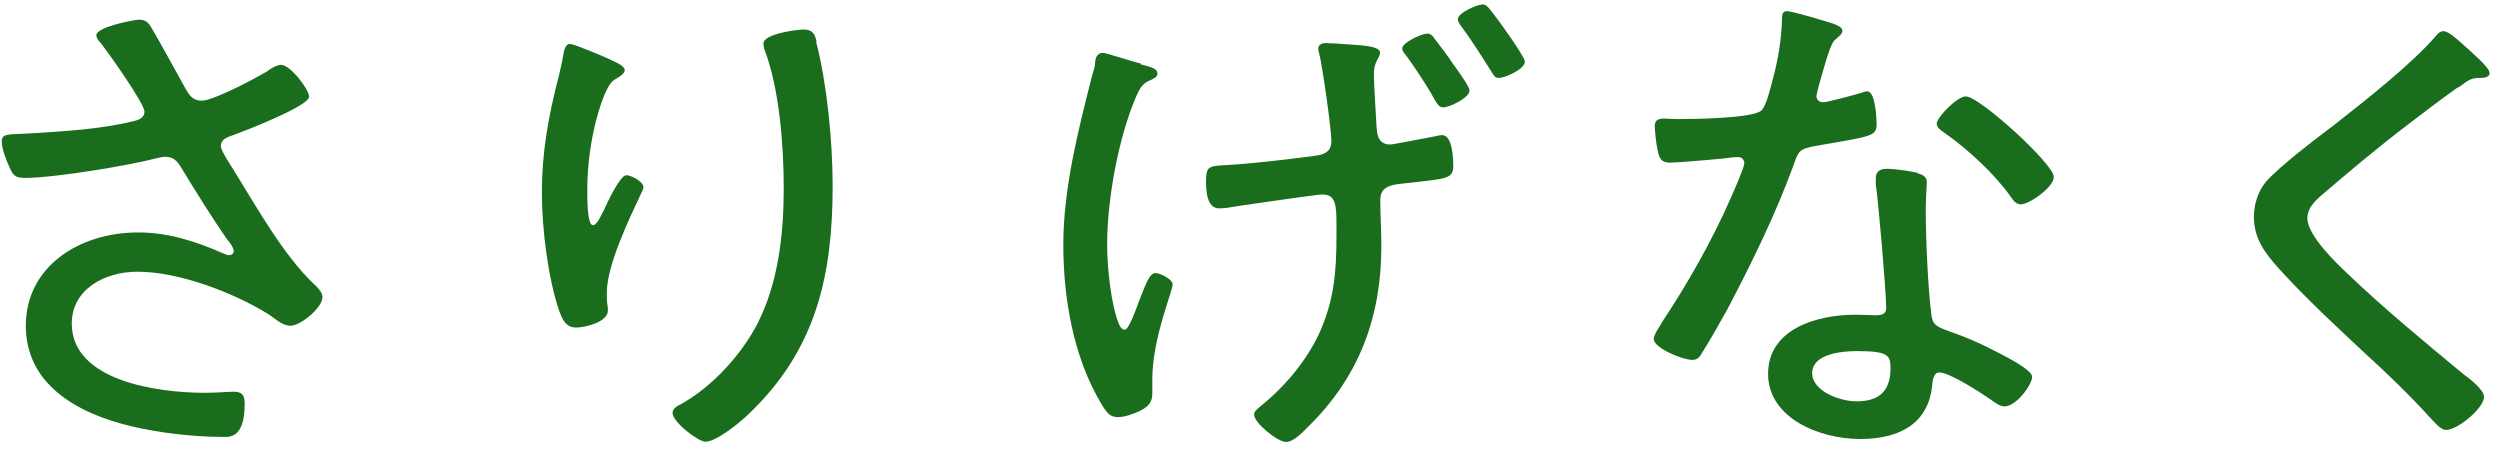
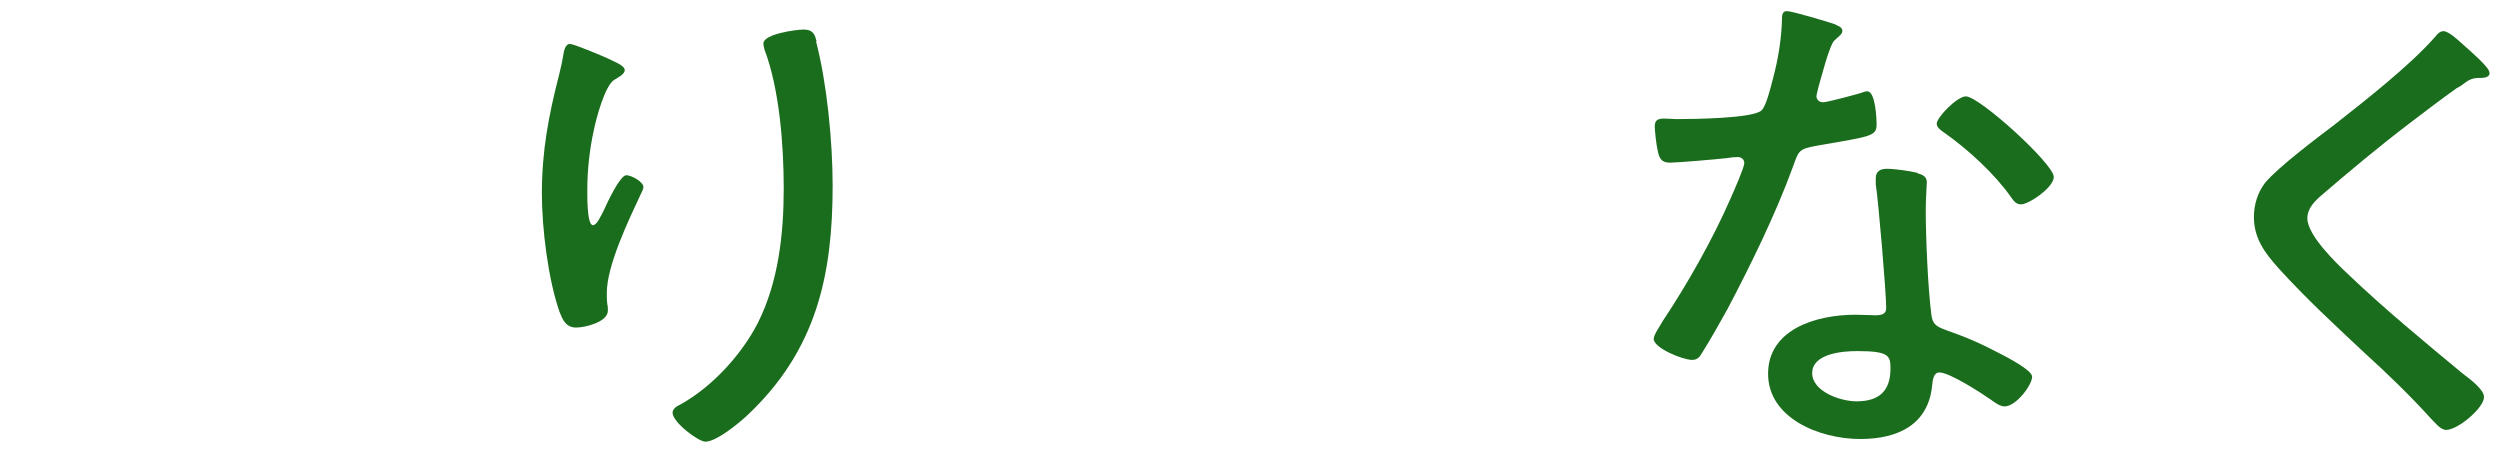
<svg xmlns="http://www.w3.org/2000/svg" width="120" height="22" viewBox="0 0 120 22" fill="none">
-   <path d="M7.178 1.189C7.447 1.587 8.551 3.626 8.884 4.217C9.064 4.537 9.231 4.832 9.68 4.832C10.257 4.832 12.258 3.755 12.81 3.434C12.964 3.306 13.284 3.113 13.49 3.113C13.939 3.113 14.837 4.294 14.837 4.64C14.837 5.089 11.784 6.269 11.258 6.462C10.911 6.59 10.603 6.654 10.603 7.026C10.603 7.244 11.129 8.014 11.258 8.232C12.309 9.925 13.605 12.247 15.055 13.62C15.234 13.787 15.478 14.017 15.478 14.261C15.478 14.774 14.426 15.634 13.951 15.634C13.502 15.634 13.156 15.236 12.823 15.044C11.168 14.03 8.576 13.042 6.601 13.042C4.997 13.042 3.445 13.902 3.445 15.531C3.445 18.289 7.576 18.854 9.821 18.854C10.424 18.854 10.95 18.802 11.245 18.802C11.668 18.802 11.745 19.046 11.745 19.392C11.745 21.137 10.924 20.97 10.642 20.97C9.295 20.97 7.614 20.778 6.293 20.457C3.689 19.841 1.239 18.443 1.239 15.634C1.239 12.824 3.766 11.157 6.639 11.157C8.063 11.157 9.385 11.58 10.667 12.145C10.77 12.17 10.873 12.247 10.988 12.247C11.116 12.247 11.219 12.17 11.219 12.055C11.219 11.888 11.014 11.606 10.898 11.49C10.103 10.336 9.397 9.194 8.679 8.014C8.499 7.719 8.307 7.526 7.935 7.526C7.807 7.526 7.73 7.552 7.589 7.578C6.19 7.95 2.586 8.54 1.187 8.54C0.713 8.54 0.61 8.386 0.456 8.027C0.302 7.706 0.084 7.141 0.084 6.795C0.084 6.449 0.315 6.449 1.033 6.423C1.187 6.423 1.354 6.397 1.534 6.397C3.137 6.295 4.856 6.205 6.434 5.807C6.678 5.756 6.934 5.64 6.934 5.358C6.934 4.961 5.19 2.523 4.856 2.087C4.754 1.984 4.625 1.843 4.625 1.689C4.625 1.292 6.447 0.945 6.678 0.945C6.909 0.945 7.05 1.022 7.178 1.189Z" fill="#1A6D1D" />
  <path d="M29.166 2.804C29.409 2.932 29.987 3.125 29.987 3.368C29.987 3.561 29.64 3.74 29.486 3.83C29.037 4.1 28.614 5.703 28.511 6.216C28.306 7.127 28.191 8.14 28.191 9.103C28.191 9.321 28.165 10.809 28.46 10.809C28.64 10.809 28.806 10.437 28.986 10.09C29.114 9.795 29.756 8.41 30.064 8.41C30.307 8.41 30.884 8.731 30.884 8.974C30.884 9.077 30.808 9.218 30.756 9.321C30.179 10.552 29.127 12.746 29.127 14.054C29.127 14.221 29.127 14.426 29.153 14.619C29.178 14.696 29.178 14.837 29.178 14.914C29.178 15.453 28.101 15.722 27.652 15.722C27.151 15.722 26.998 15.324 26.856 14.965C26.305 13.387 26.01 10.95 26.01 9.282C26.01 7.243 26.331 5.562 26.831 3.612C26.908 3.291 26.985 2.971 27.036 2.65C27.062 2.496 27.113 2.111 27.357 2.111C27.562 2.111 28.883 2.676 29.178 2.804H29.166ZM39.172 1.996C39.698 4.01 39.967 6.819 39.967 8.91C39.967 13.195 39.197 16.812 35.862 19.943C35.464 20.315 34.387 21.2 33.861 21.2C33.514 21.2 32.283 20.263 32.283 19.814C32.283 19.622 32.488 19.494 32.655 19.417C34.207 18.557 35.605 17.005 36.375 15.504C37.376 13.516 37.619 11.194 37.619 9.026C37.619 6.986 37.414 4.266 36.696 2.381C36.67 2.278 36.645 2.188 36.645 2.086C36.645 1.624 38.248 1.418 38.569 1.418C39.069 1.418 39.12 1.714 39.197 1.983L39.172 1.996Z" fill="#1A6D1D" />
-   <path d="M54.759 3.087C55.106 3.19 55.555 3.254 55.555 3.524C55.555 3.69 55.426 3.742 55.285 3.819C54.888 3.985 54.759 4.114 54.516 4.678C53.669 6.667 53.143 9.604 53.143 11.746C53.143 12.811 53.322 14.633 53.72 15.582C53.772 15.685 53.849 15.826 53.99 15.826C54.195 15.826 54.593 14.671 54.669 14.466C54.99 13.658 55.17 13.106 55.465 13.106C55.67 13.106 56.286 13.401 56.286 13.645C56.286 13.992 55.311 16.236 55.311 18.199V18.892C55.311 19.354 55.067 19.559 54.657 19.751C54.362 19.88 53.977 20.021 53.656 20.021C53.284 20.021 53.13 19.828 52.861 19.379C51.514 17.134 51.039 14.287 51.039 11.746C51.039 9.065 51.745 6.282 52.412 3.665C52.489 3.395 52.566 3.177 52.566 3.023C52.566 2.831 52.643 2.536 52.938 2.536C53.092 2.536 54.439 2.985 54.759 3.049V3.087ZM63.688 2.074C64.009 2.074 64.316 2.1 64.637 2.125C65.484 2.177 66.241 2.228 66.241 2.523C66.241 2.792 65.946 2.921 65.946 3.562C65.946 4.101 66.048 5.486 66.074 6.076C66.1 6.23 66.048 6.936 66.728 6.936C66.882 6.936 68.601 6.59 68.909 6.538C69.012 6.513 69.114 6.487 69.23 6.487C69.73 6.487 69.756 7.667 69.756 7.988C69.756 8.629 69.332 8.578 67.228 8.822C66.805 8.873 66.254 8.95 66.254 9.579C66.254 10.335 66.305 11.079 66.305 11.823C66.305 15.146 65.279 18.058 62.777 20.495C62.533 20.739 62.097 21.214 61.725 21.214C61.327 21.214 60.199 20.303 60.199 19.905C60.199 19.751 60.301 19.687 60.404 19.585C61.61 18.622 62.649 17.417 63.303 16.044C64.034 14.466 64.15 13.042 64.15 11.336V10.72C64.15 9.809 64.098 9.335 63.47 9.335C63.2 9.335 59.891 9.822 59.365 9.899C59.095 9.951 58.787 10.002 58.518 10.002C57.915 10.002 57.889 9.117 57.889 8.668C57.889 7.949 58.069 7.975 58.864 7.924C60.186 7.847 61.789 7.654 63.136 7.475C63.585 7.423 63.906 7.257 63.906 6.782C63.906 6.192 63.483 3.216 63.329 2.6C63.303 2.523 63.277 2.408 63.277 2.331C63.277 2.112 63.508 2.061 63.701 2.061L63.688 2.074ZM68.819 1.805C68.973 1.997 69.615 2.844 69.743 3.062C69.897 3.28 70.538 4.139 70.538 4.345C70.538 4.691 69.589 5.153 69.268 5.153C69.089 5.153 68.999 5.024 68.793 4.665C68.742 4.563 68.691 4.473 68.614 4.345C68.344 3.896 67.793 3.062 67.485 2.651C67.408 2.574 67.305 2.433 67.305 2.331C67.305 2.035 68.255 1.612 68.511 1.612C68.665 1.612 68.755 1.715 68.832 1.805H68.819ZM71.616 0.573C71.859 0.868 73.194 2.715 73.194 2.959C73.194 3.331 72.219 3.742 71.949 3.742C71.744 3.742 71.68 3.588 71.577 3.421C71.154 2.754 70.602 1.869 70.128 1.253C70.076 1.176 69.974 1.035 69.974 0.932C69.974 0.612 70.897 0.214 71.18 0.214C71.359 0.214 71.475 0.406 71.603 0.56L71.616 0.573Z" fill="#1A6D1D" />
  <path d="M88.113 1.188C88.241 1.24 88.434 1.317 88.434 1.483C88.434 1.637 88.28 1.727 88.062 1.932C87.818 2.125 87.407 3.78 87.292 4.152C87.266 4.28 87.189 4.549 87.189 4.614C87.189 4.78 87.318 4.909 87.51 4.909C87.703 4.909 89.088 4.537 89.332 4.46C89.434 4.434 89.511 4.383 89.627 4.383C90.025 4.383 90.076 5.691 90.076 5.986C90.076 6.551 89.755 6.551 87.177 7C86.304 7.154 86.33 7.269 86.048 8.039C85.227 10.284 84.046 12.695 82.918 14.838C82.52 15.556 82.122 16.262 81.673 16.98C81.571 17.147 81.468 17.275 81.224 17.275C80.775 17.275 79.377 16.711 79.377 16.262C79.377 16.069 79.698 15.62 79.8 15.428C80.981 13.658 82.225 11.464 83.072 9.514C83.225 9.168 83.726 8.039 83.726 7.834C83.726 7.68 83.623 7.538 83.405 7.538C83.251 7.538 83.033 7.564 82.879 7.59C82.456 7.641 80.506 7.808 80.159 7.808C79.736 7.808 79.633 7.59 79.557 7.166C79.505 6.948 79.428 6.281 79.428 6.063C79.428 5.768 79.582 5.691 79.877 5.691C80.082 5.691 80.301 5.717 80.48 5.717C81.186 5.717 84.175 5.691 84.56 5.293C84.79 5.05 84.983 4.229 85.111 3.741C85.355 2.83 85.509 1.868 85.535 0.932C85.535 0.765 85.535 0.534 85.766 0.534C86.035 0.534 87.741 1.047 88.113 1.176V1.188ZM92.039 8.321C92.282 8.372 92.488 8.488 92.488 8.744C92.488 8.847 92.436 9.578 92.436 10.079C92.436 11.387 92.539 13.824 92.706 15.107C92.757 15.556 92.949 15.672 93.36 15.826C94.412 16.198 95.04 16.467 96.015 16.98C96.336 17.147 97.542 17.763 97.542 18.083C97.542 18.481 96.772 19.507 96.221 19.507C95.99 19.507 95.746 19.315 95.566 19.187C95.143 18.892 93.591 17.878 93.091 17.878C92.795 17.878 92.77 18.276 92.744 18.494C92.564 20.341 91.166 21.072 89.293 21.072C87.318 21.072 84.868 20.059 84.868 17.942C84.868 15.826 87.138 15.107 89.062 15.107C89.383 15.107 89.717 15.133 90.037 15.133C90.307 15.133 90.538 15.082 90.538 14.787C90.538 14.068 90.166 9.668 90.037 8.847V8.552C90.037 8.231 90.243 8.103 90.563 8.103C90.987 8.103 91.641 8.206 92.039 8.295V8.321ZM86.984 17.904C86.984 18.789 88.331 19.264 89.114 19.264C90.243 19.264 90.743 18.725 90.743 17.686C90.743 17.07 90.666 16.852 89.139 16.852C88.408 16.852 86.984 16.98 86.984 17.917V17.904ZM98.581 8.501C98.581 8.988 97.401 9.809 97.003 9.809C96.772 9.809 96.657 9.642 96.528 9.463C95.759 8.359 94.45 7.154 93.309 6.358C93.155 6.256 92.962 6.115 92.962 5.935C92.962 5.64 93.937 4.626 94.361 4.626C95.015 4.626 98.581 7.872 98.581 8.488V8.501Z" fill="#1A6D1D" />
  <path d="M119.502 3.497C119.502 3.767 119.104 3.741 118.925 3.741C118.425 3.767 118.296 4.062 117.924 4.229C117.129 4.793 116.398 5.357 115.654 5.922C114.204 7.025 112.806 8.192 111.433 9.373C111.087 9.668 110.753 10.014 110.753 10.476C110.753 11.284 112.1 12.593 112.703 13.157C114.448 14.825 116.334 16.377 118.206 17.929C118.527 18.173 119.233 18.686 119.233 19.058C119.233 19.571 117.988 20.636 117.411 20.636C117.142 20.636 116.859 20.264 116.667 20.072C115.666 18.968 114.589 17.929 113.473 16.916C112.074 15.607 110.676 14.312 109.393 12.9C108.713 12.144 108.188 11.451 108.188 10.412C108.188 9.822 108.367 9.232 108.739 8.757C109.368 8.013 111.189 6.64 112.036 5.999C113.537 4.819 115.692 3.138 116.911 1.74C116.988 1.637 117.116 1.496 117.283 1.496C117.527 1.496 117.963 1.894 118.283 2.189C118.553 2.433 119.489 3.228 119.489 3.472L119.502 3.497Z" fill="#1A6D1D" />
</svg>